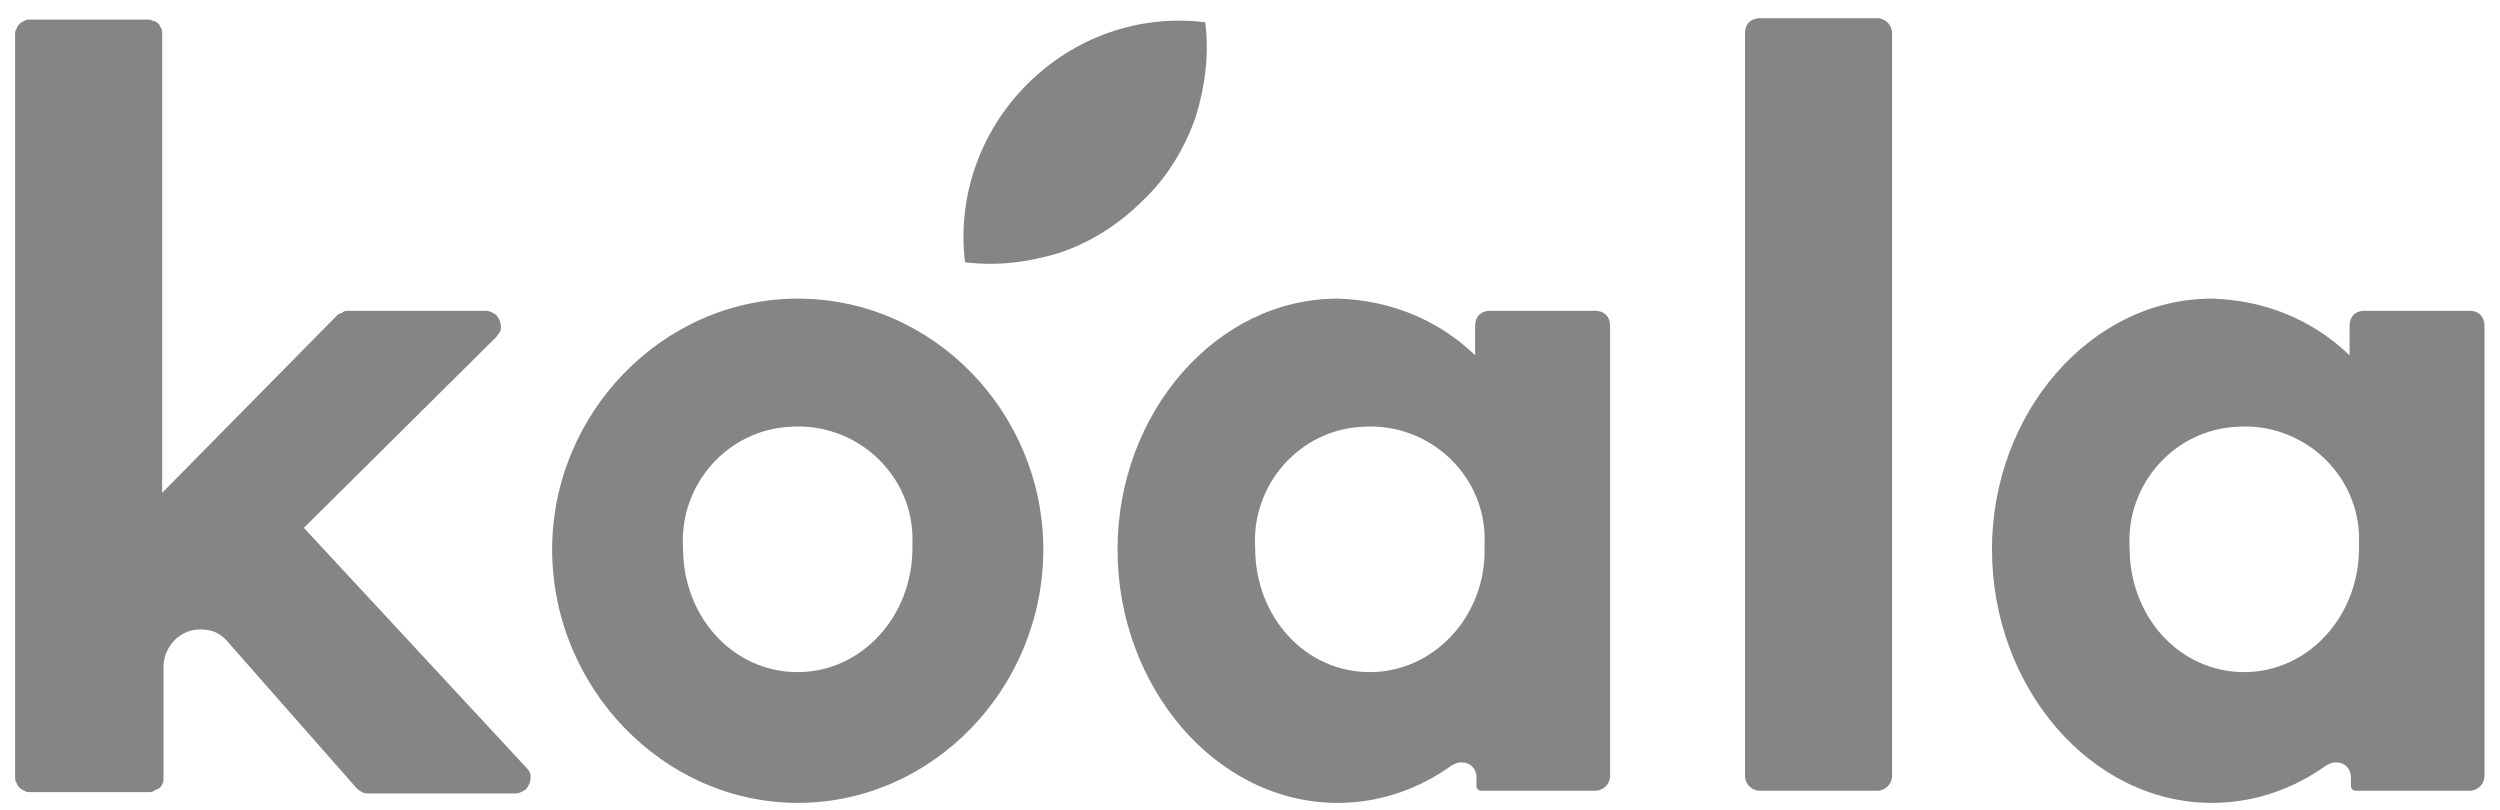
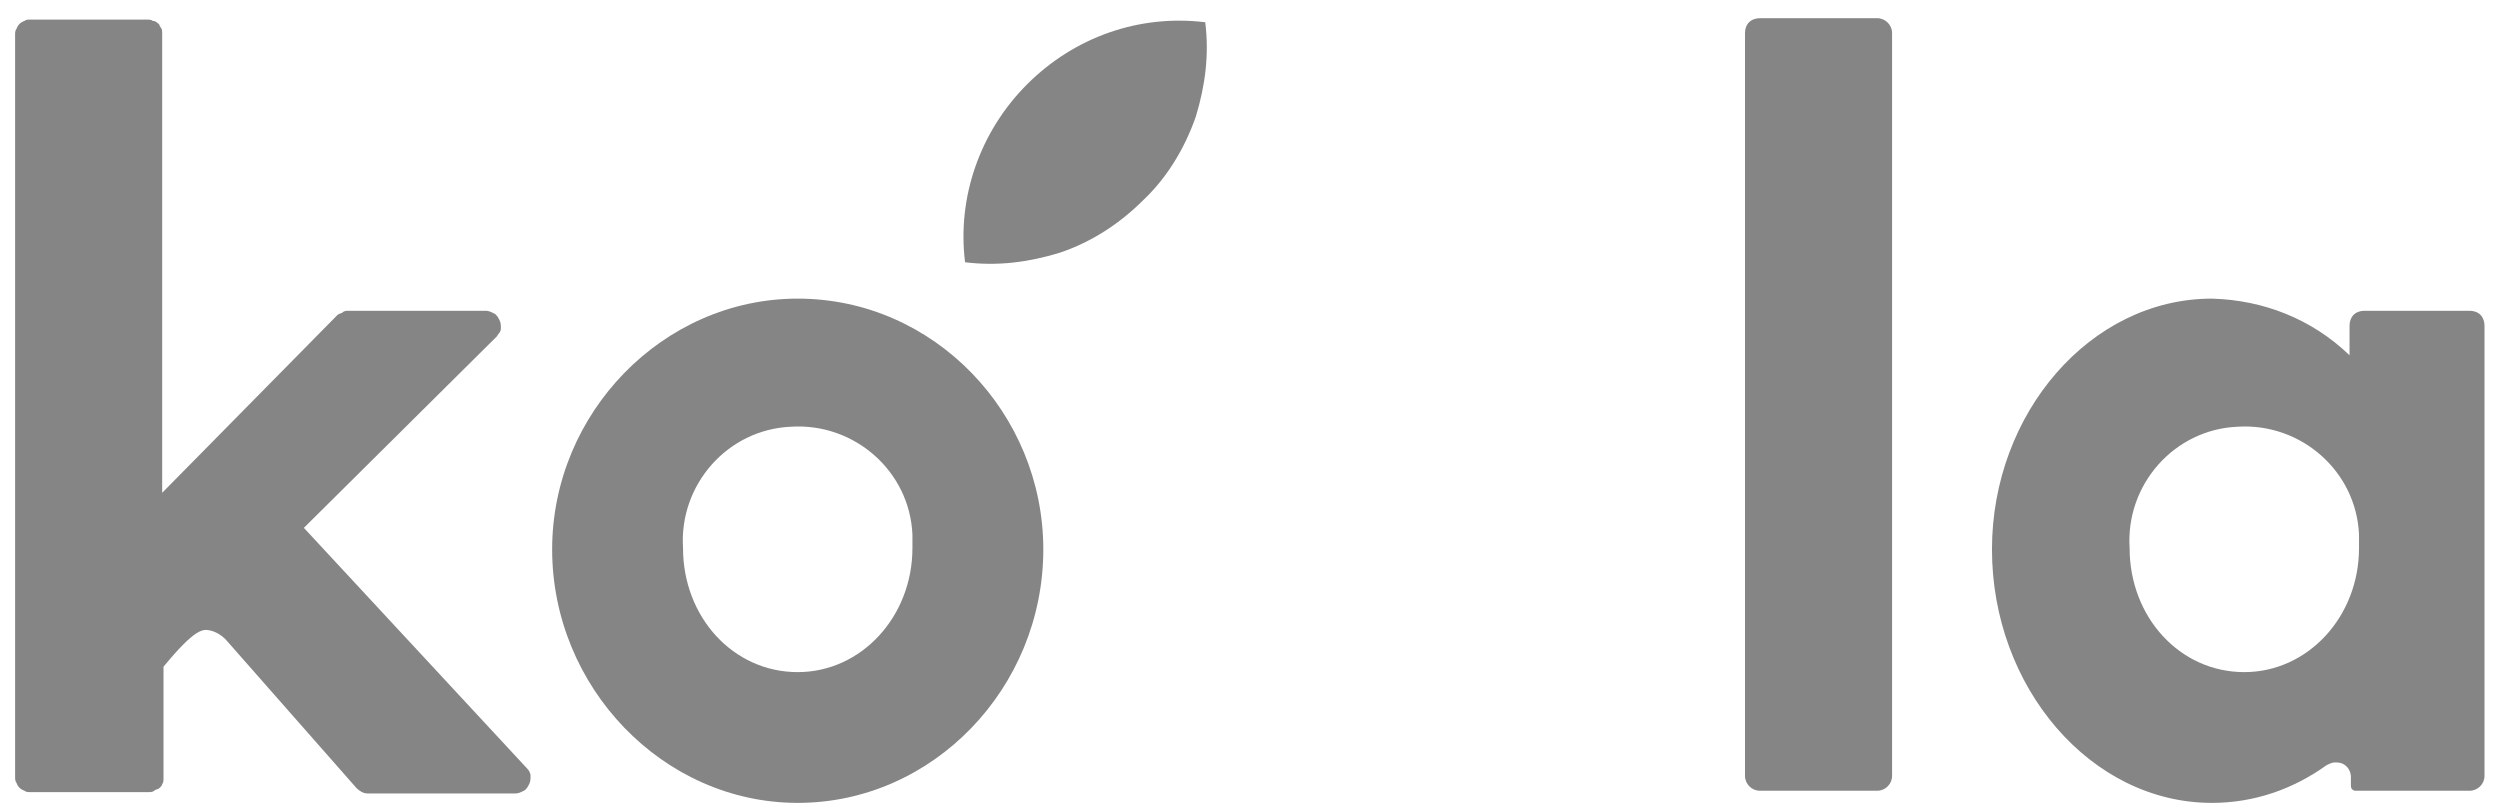
<svg xmlns="http://www.w3.org/2000/svg" width="71" height="23" viewBox="0 0 71 23" fill="none">
-   <path d="M8.63 14.991L14.11 9.554C14.148 9.477 14.225 9.439 14.225 9.324C14.225 9.248 14.225 9.171 14.187 9.094C14.148 9.018 14.11 8.941 14.033 8.903C13.957 8.865 13.88 8.826 13.803 8.826H9.894C9.856 8.826 9.779 8.826 9.741 8.865C9.703 8.903 9.626 8.903 9.588 8.941L4.606 13.995V0.939C4.606 0.9 4.606 0.824 4.568 0.785C4.529 0.747 4.529 0.671 4.491 0.671C4.453 0.632 4.414 0.594 4.338 0.594C4.299 0.556 4.223 0.556 4.184 0.556H0.85C0.812 0.556 0.735 0.556 0.697 0.594C0.582 0.632 0.505 0.709 0.467 0.824C0.429 0.862 0.429 0.939 0.429 0.977V22.075C0.429 22.113 0.429 22.189 0.467 22.228C0.505 22.343 0.582 22.419 0.697 22.458C0.735 22.496 0.812 22.496 0.85 22.496H4.223C4.261 22.496 4.338 22.496 4.376 22.458C4.414 22.419 4.491 22.419 4.529 22.381C4.568 22.343 4.606 22.304 4.606 22.266C4.644 22.228 4.644 22.151 4.644 22.113V18.935C4.644 18.514 4.912 18.093 5.334 17.939C5.526 17.863 5.756 17.863 5.947 17.901C6.139 17.939 6.33 18.054 6.484 18.246L10.124 22.381C10.201 22.458 10.316 22.534 10.431 22.534H14.646C14.723 22.534 14.8 22.496 14.876 22.458C14.953 22.419 14.991 22.343 15.03 22.266C15.068 22.189 15.068 22.113 15.068 22.036C15.068 21.96 15.03 21.883 14.953 21.807L8.63 14.991Z" fill="#858585" />
+   <path d="M8.63 14.991L14.11 9.554C14.148 9.477 14.225 9.439 14.225 9.324C14.225 9.248 14.225 9.171 14.187 9.094C14.148 9.018 14.11 8.941 14.033 8.903C13.957 8.865 13.88 8.826 13.803 8.826H9.894C9.856 8.826 9.779 8.826 9.741 8.865C9.703 8.903 9.626 8.903 9.588 8.941L4.606 13.995V0.939C4.606 0.9 4.606 0.824 4.568 0.785C4.529 0.747 4.529 0.671 4.491 0.671C4.453 0.632 4.414 0.594 4.338 0.594C4.299 0.556 4.223 0.556 4.184 0.556H0.85C0.812 0.556 0.735 0.556 0.697 0.594C0.582 0.632 0.505 0.709 0.467 0.824C0.429 0.862 0.429 0.939 0.429 0.977V22.075C0.429 22.113 0.429 22.189 0.467 22.228C0.505 22.343 0.582 22.419 0.697 22.458C0.735 22.496 0.812 22.496 0.85 22.496H4.223C4.261 22.496 4.338 22.496 4.376 22.458C4.414 22.419 4.491 22.419 4.529 22.381C4.568 22.343 4.606 22.304 4.606 22.266C4.644 22.228 4.644 22.151 4.644 22.113V18.935C5.526 17.863 5.756 17.863 5.947 17.901C6.139 17.939 6.33 18.054 6.484 18.246L10.124 22.381C10.201 22.458 10.316 22.534 10.431 22.534H14.646C14.723 22.534 14.8 22.496 14.876 22.458C14.953 22.419 14.991 22.343 15.03 22.266C15.068 22.189 15.068 22.113 15.068 22.036C15.068 21.96 15.03 21.883 14.953 21.807L8.63 14.991Z" fill="#858585" />
  <path d="M49.98 0.517H53.314C53.544 0.517 53.735 0.709 53.735 0.938V22.036C53.735 22.266 53.544 22.457 53.314 22.457H49.98C49.75 22.457 49.558 22.266 49.558 22.036V0.938C49.558 0.823 49.596 0.709 49.673 0.632C49.75 0.555 49.865 0.517 49.98 0.517Z" fill="#858585" />
  <path d="M22.656 8.481C18.823 8.481 15.681 11.736 15.681 15.603C15.681 19.509 18.823 22.802 22.656 22.802C26.488 22.802 29.63 19.547 29.63 15.603C29.63 11.736 26.526 8.481 22.656 8.481ZM22.656 19.088C20.816 19.088 19.398 17.518 19.398 15.565C19.283 13.765 20.663 12.196 22.464 12.119C24.265 12.004 25.836 13.383 25.913 15.182C25.913 15.297 25.913 15.45 25.913 15.565C25.913 17.518 24.457 19.088 22.656 19.088Z" fill="#858585" />
  <path d="M32.466 5.686C33.156 5.035 33.654 4.193 33.961 3.312C34.229 2.432 34.344 1.551 34.229 0.632C32.351 0.402 30.512 1.053 29.171 2.393C27.829 3.734 27.178 5.61 27.408 7.448C28.328 7.563 29.209 7.448 30.09 7.18C31.01 6.873 31.815 6.337 32.466 5.686Z" fill="#858585" />
-   <path d="M45.304 8.826H42.315C42.2 8.826 42.085 8.864 42.009 8.941C41.932 9.018 41.894 9.132 41.894 9.247V10.09C40.821 9.056 39.441 8.52 37.985 8.481C34.536 8.481 31.738 11.736 31.738 15.603C31.738 19.509 34.536 22.802 37.985 22.802C39.173 22.802 40.284 22.419 41.242 21.73C41.319 21.692 41.396 21.653 41.472 21.653C41.549 21.653 41.626 21.653 41.702 21.692C41.855 21.768 41.932 21.921 41.932 22.074V22.304C41.932 22.342 41.932 22.381 41.97 22.419C42.009 22.457 42.047 22.457 42.085 22.457H45.304C45.535 22.457 45.726 22.266 45.726 22.036V9.247C45.726 9.132 45.688 9.018 45.611 8.941C45.535 8.864 45.419 8.826 45.304 8.826ZM38.905 19.088C37.065 19.088 35.647 17.518 35.647 15.565C35.532 13.765 36.912 12.196 38.713 12.119C40.514 12.004 42.085 13.383 42.162 15.182C42.162 15.297 42.162 15.45 42.162 15.565C42.2 17.518 40.706 19.088 38.905 19.088Z" fill="#858585" />
  <path d="M70.138 8.826H67.149C67.034 8.826 66.919 8.864 66.842 8.941C66.766 9.018 66.727 9.132 66.727 9.247V10.09C65.654 9.056 64.275 8.52 62.818 8.481C59.369 8.481 56.572 11.736 56.572 15.603C56.572 19.509 59.369 22.802 62.818 22.802C64.006 22.802 65.118 22.419 66.076 21.73C66.153 21.692 66.229 21.653 66.306 21.653C66.382 21.653 66.459 21.653 66.536 21.692C66.689 21.768 66.766 21.921 66.766 22.074V22.304C66.766 22.342 66.766 22.381 66.804 22.419C66.842 22.457 66.881 22.457 66.919 22.457H70.138C70.368 22.457 70.56 22.266 70.56 22.036V9.247C70.56 9.132 70.521 9.018 70.445 8.941C70.368 8.864 70.253 8.826 70.138 8.826ZM63.738 19.088C61.899 19.088 60.481 17.518 60.481 15.565C60.366 13.765 61.745 12.196 63.547 12.119C65.348 12.004 66.919 13.383 66.996 15.182C66.996 15.297 66.996 15.45 66.996 15.565C66.996 17.518 65.539 19.088 63.738 19.088Z" fill="#858585" />
</svg>